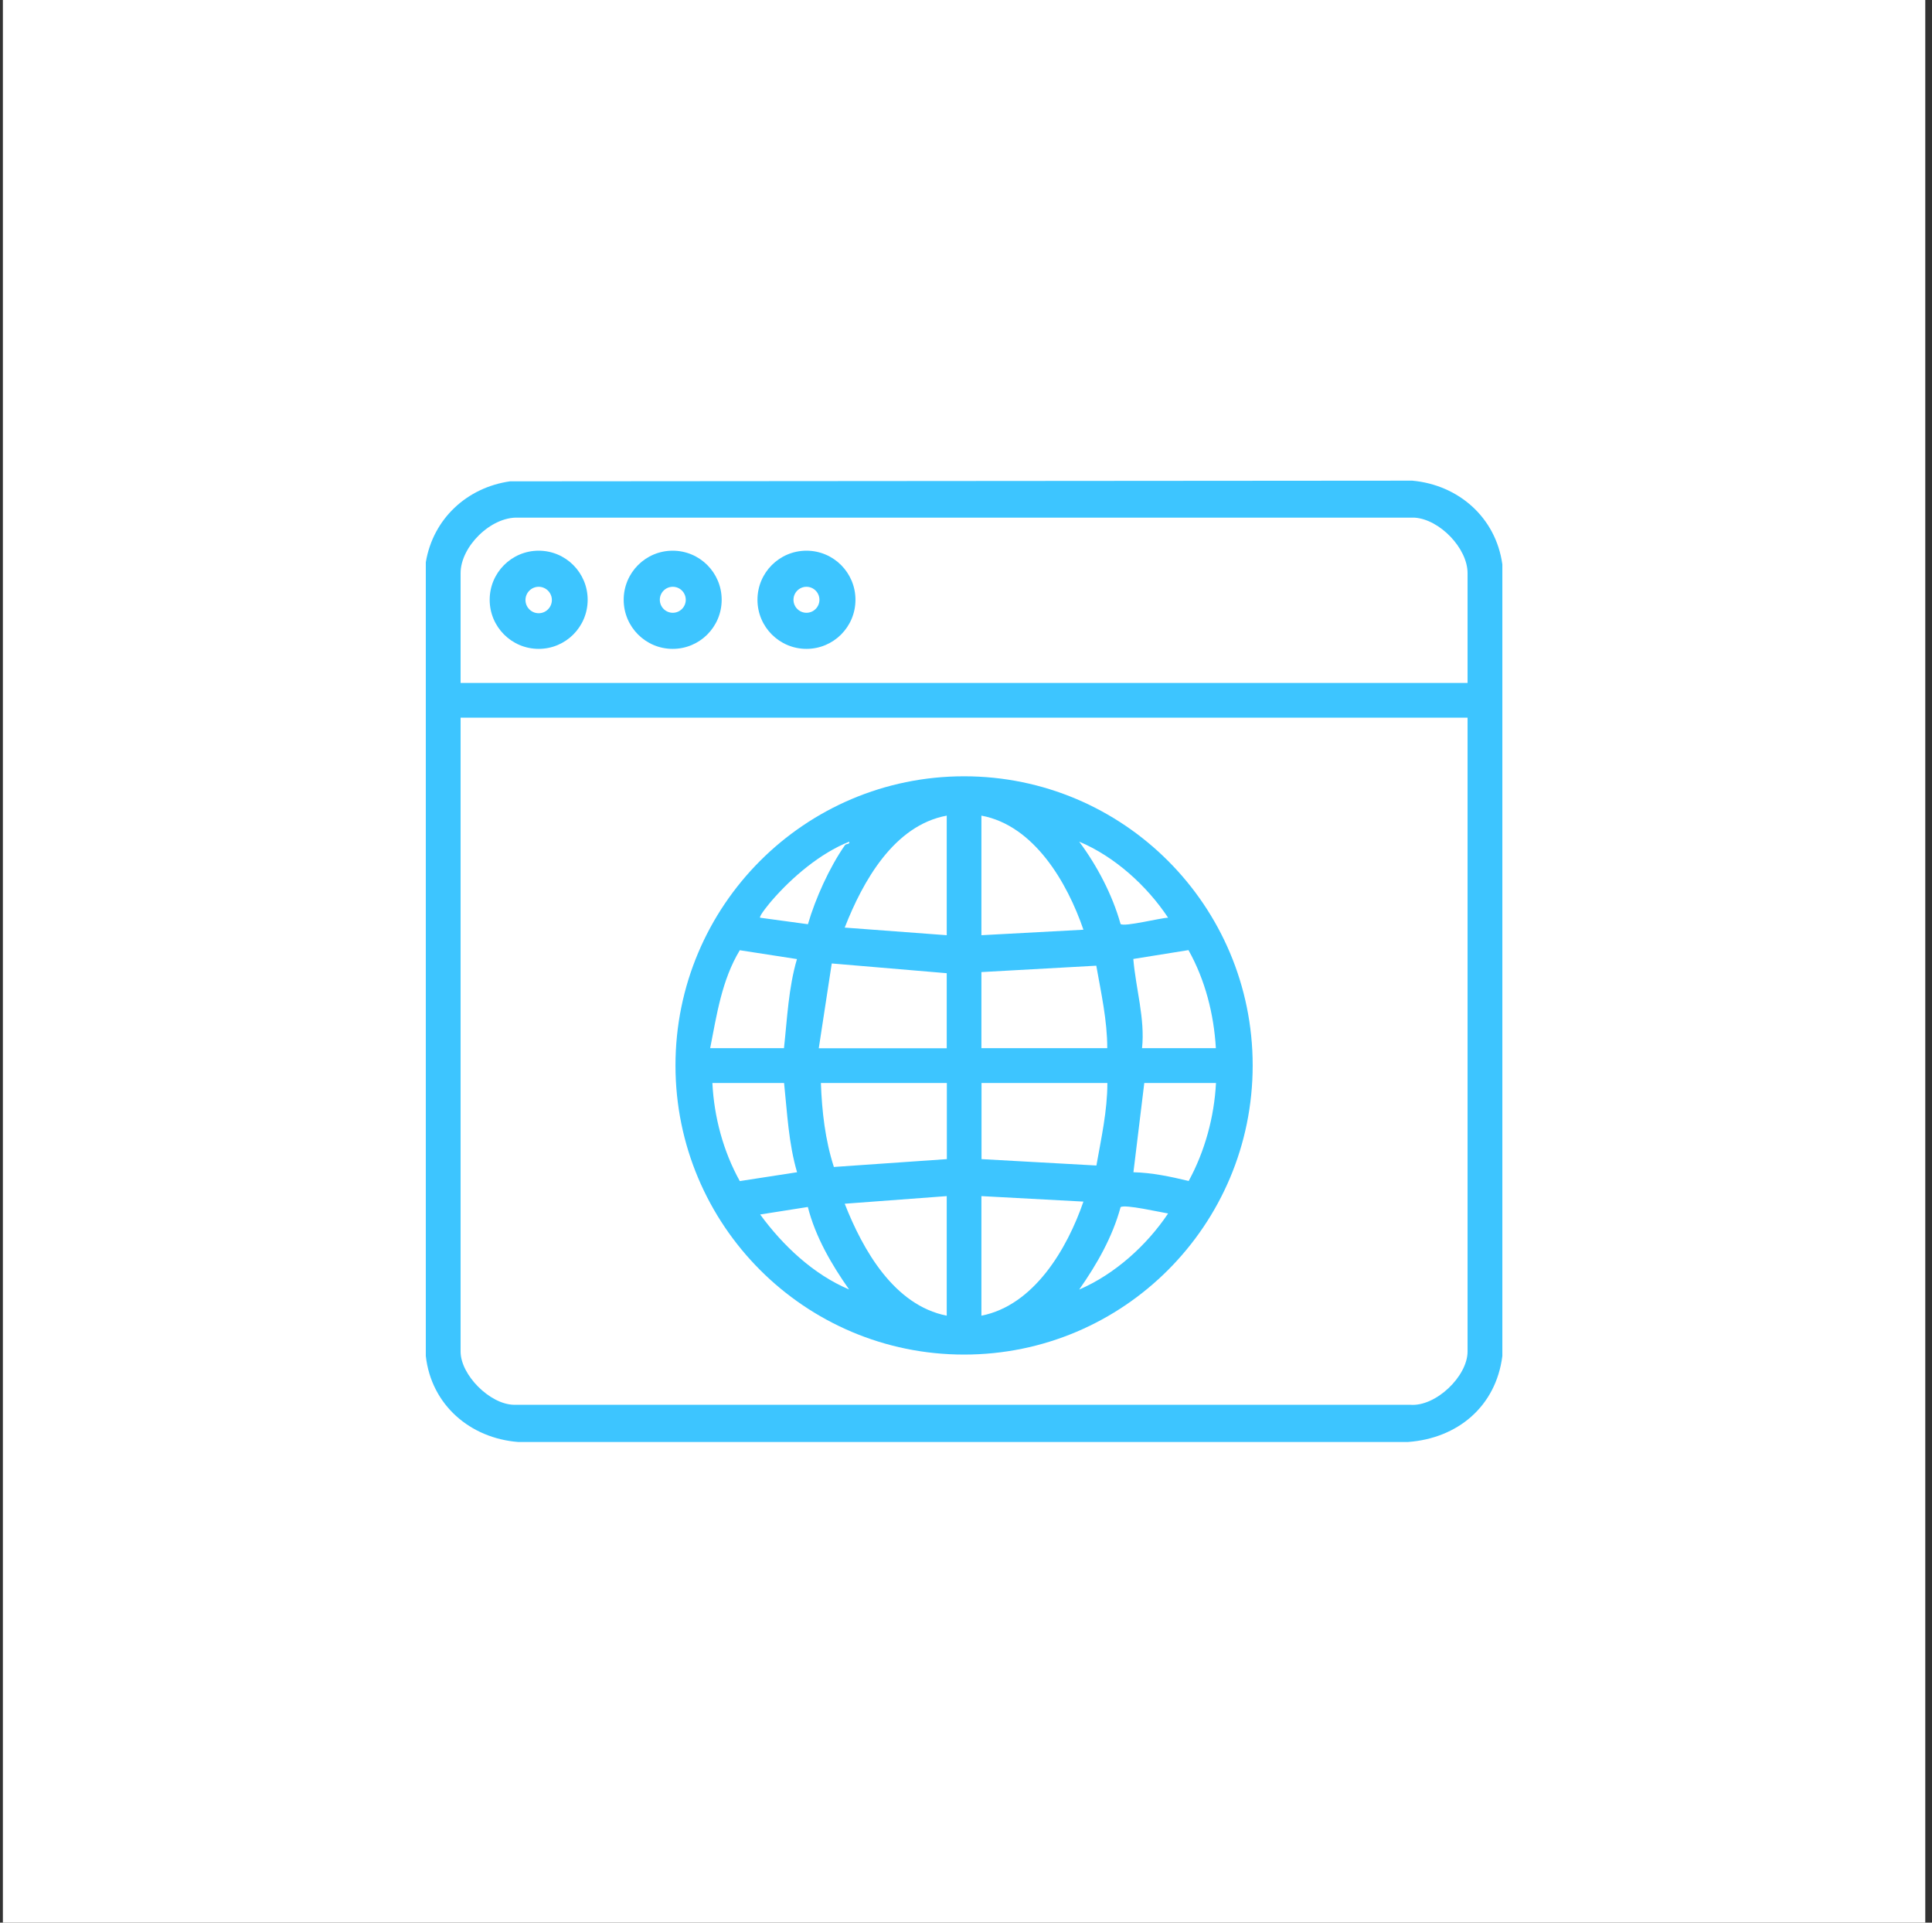
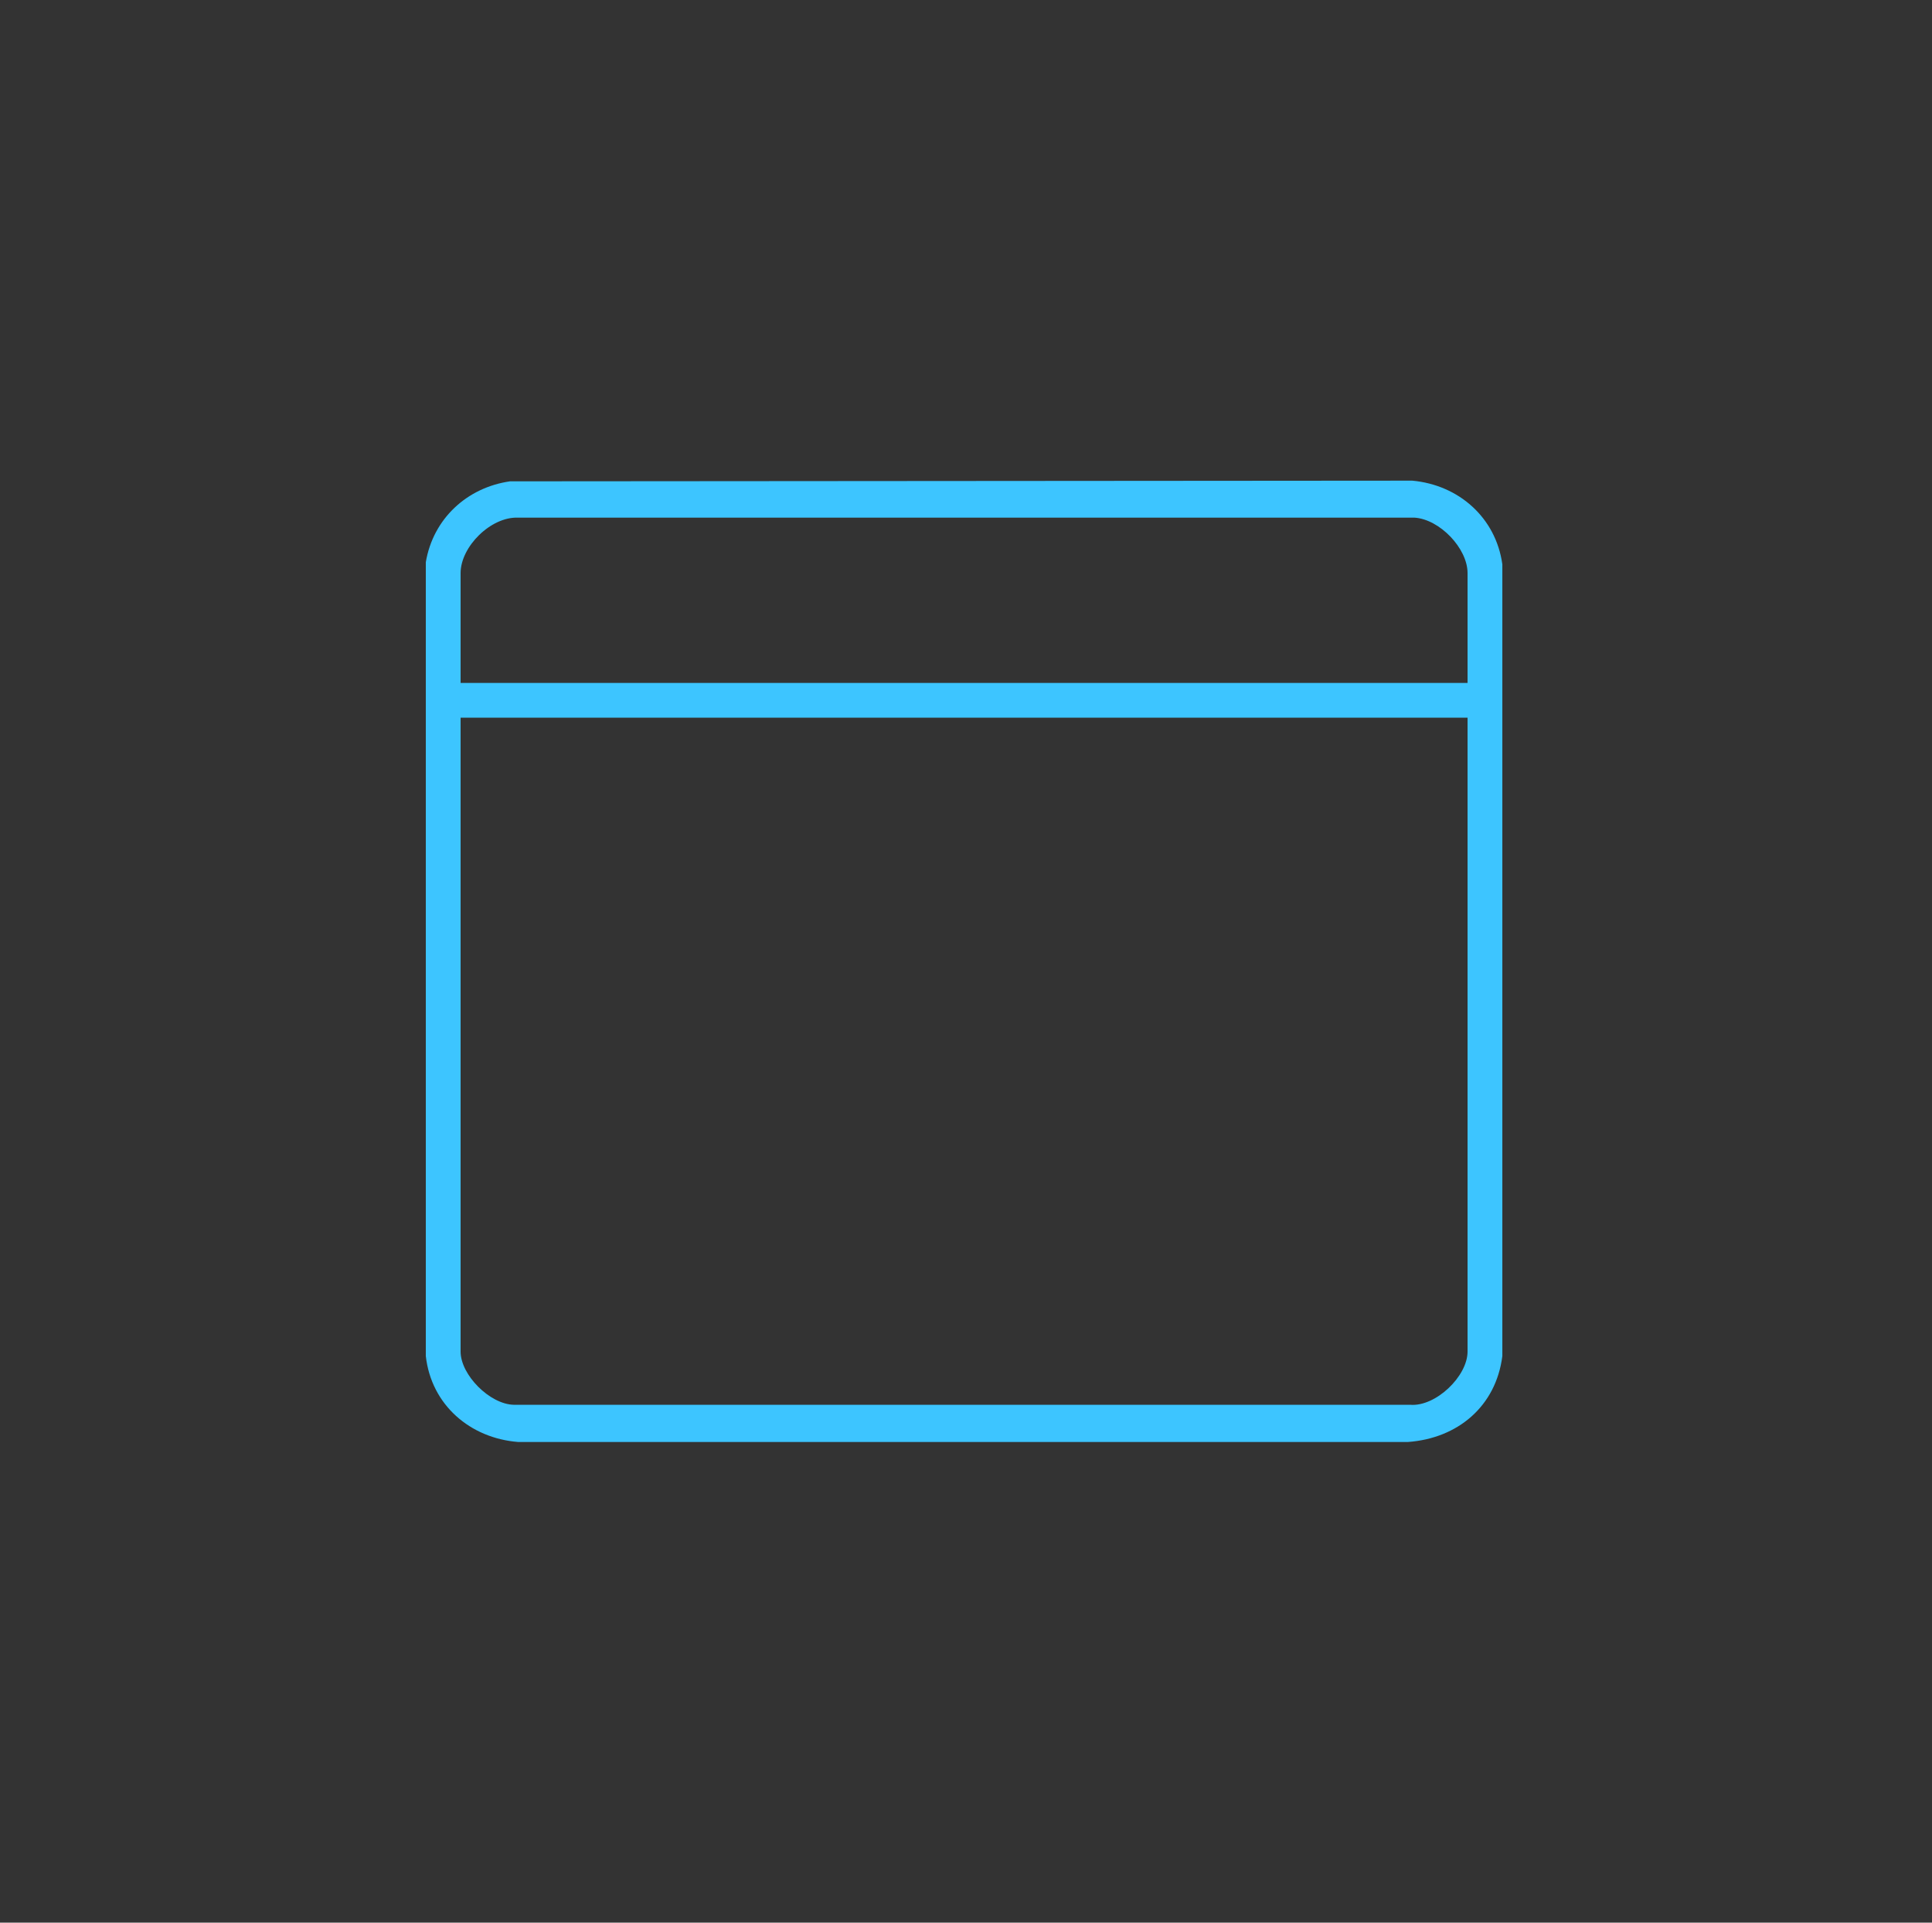
<svg xmlns="http://www.w3.org/2000/svg" width="201" height="200" viewBox="0 0 201 200" fill="none">
  <rect x="0" y="0" width="201" height="200" fill="#333333" stroke="none" />
-   <rect width="200" height="200" transform="translate(0.3)" fill="white" />
  <path d="M53.063 50.069L146.932 49.999C151.75 50.442 155.625 53.834 156.3 58.707V141.058C155.636 146.292 151.656 149.626 146.478 149.999H53.901C48.908 149.603 44.87 146.14 44.3 141.058V58.486C45.056 53.963 48.582 50.71 53.063 50.069ZM152.681 71.041V59.617C152.681 57.029 149.771 54.009 147.153 53.846H53.889C51.061 53.741 47.919 56.865 47.919 59.617V71.041H152.681ZM152.681 74.655H47.919V140.591C47.919 143.028 50.968 146.082 53.459 146.129H146.71C149.364 146.35 152.681 143.168 152.681 140.591V74.655Z" fill="#3DC5FF" />
-   <path d="M130.325 110.829C130.325 127.441 116.883 140.906 100.3 140.906C83.716 140.906 70.275 127.441 70.275 110.829C70.275 94.217 83.716 80.752 100.3 80.752C116.883 80.752 130.325 94.217 130.325 110.829ZM98.496 84.844C93.003 85.858 89.768 91.675 87.882 96.49L98.496 97.283V84.844ZM102.104 84.844V97.283L112.717 96.712C111.041 91.815 107.585 85.858 102.104 84.844ZM88.336 87.56C85.334 88.761 82.424 91.232 80.318 93.657C80.144 93.855 78.91 95.324 79.085 95.464L84.054 96.14C84.834 93.459 86.3 90.218 87.894 87.933C88.045 87.712 88.43 87.887 88.348 87.549L88.336 87.56ZM121.527 95.464C119.327 92.142 115.964 89.099 112.275 87.549C114.125 90.032 115.731 93.074 116.581 96.117C116.965 96.443 120.747 95.476 121.527 95.464ZM73.882 109.034H81.563C81.901 105.933 82.029 102.774 82.913 99.766L76.966 98.845C75.093 101.946 74.569 105.548 73.882 109.045V109.034ZM118.815 109.034H126.496C126.287 105.49 125.39 101.946 123.645 98.833L117.907 99.754C118.163 102.832 119.141 105.979 118.815 109.034ZM98.496 109.034V101.235L86.533 100.221L85.183 109.045H98.508L98.496 109.034ZM102.104 101.118V109.034H115.196C115.196 106.131 114.556 103.287 114.055 100.454L102.104 101.118ZM81.563 112.659H74.115C74.29 116.192 75.244 119.759 76.966 122.86L82.925 121.939C82.04 118.931 81.901 115.772 81.575 112.671L81.563 112.659ZM85.404 112.659C85.508 115.597 85.846 118.581 86.754 121.391L98.508 120.575V112.659H85.404ZM115.208 112.659H102.115V120.575L114.067 121.239C114.567 118.407 115.208 115.562 115.208 112.659ZM119.048 112.659L117.919 121.939C119.851 121.985 121.783 122.394 123.668 122.848C125.355 119.747 126.321 116.203 126.508 112.659H119.048ZM98.496 124.422L87.882 125.215C89.779 130.041 93.026 135.777 98.496 136.861V124.422ZM102.104 124.422V136.861C107.573 135.788 111.03 129.901 112.717 124.993L102.104 124.422ZM84.042 125.553L79.085 126.334C81.447 129.563 84.612 132.559 88.336 134.133C86.509 131.533 84.834 128.665 84.042 125.541V125.553ZM121.527 126.229C120.759 126.112 116.976 125.238 116.581 125.576C115.743 128.677 114.102 131.545 112.275 134.145C115.976 132.547 119.292 129.563 121.527 126.229Z" fill="#3DC5FF" />
-   <path d="M75.081 62.391C75.081 65.212 72.8 67.497 69.984 67.497C67.168 67.497 64.887 65.212 64.887 62.391C64.887 59.57 67.168 57.285 69.984 57.285C72.8 57.285 75.081 59.57 75.081 62.391ZM71.346 62.391C71.346 61.645 70.74 61.039 69.996 61.039C69.251 61.039 68.646 61.645 68.646 62.391C68.646 63.137 69.251 63.743 69.996 63.743C70.74 63.743 71.346 63.137 71.346 62.391Z" fill="#3DC5FF" />
-   <path d="M89 62.391C89 65.212 86.719 67.497 83.903 67.497C81.086 67.497 78.805 65.212 78.805 62.391C78.805 59.57 81.086 57.285 83.903 57.285C86.719 57.285 89 59.57 89 62.391ZM85.252 62.391C85.252 61.645 84.647 61.039 83.903 61.039C83.158 61.039 82.552 61.645 82.552 62.391C82.552 63.137 83.158 63.743 83.903 63.743C84.647 63.743 85.252 63.137 85.252 62.391Z" fill="#3DC5FF" />
-   <path d="M61.139 62.391C61.139 65.212 58.858 67.497 56.042 67.497C53.226 67.497 50.945 65.212 50.945 62.391C50.945 59.57 53.226 57.285 56.042 57.285C58.858 57.285 61.139 59.57 61.139 62.391ZM57.415 62.414C57.415 61.657 56.799 61.039 56.042 61.039C55.286 61.039 54.669 61.657 54.669 62.414C54.669 63.172 55.286 63.79 56.042 63.79C56.799 63.79 57.415 63.172 57.415 62.414Z" fill="#3DC5FF" />
</svg>